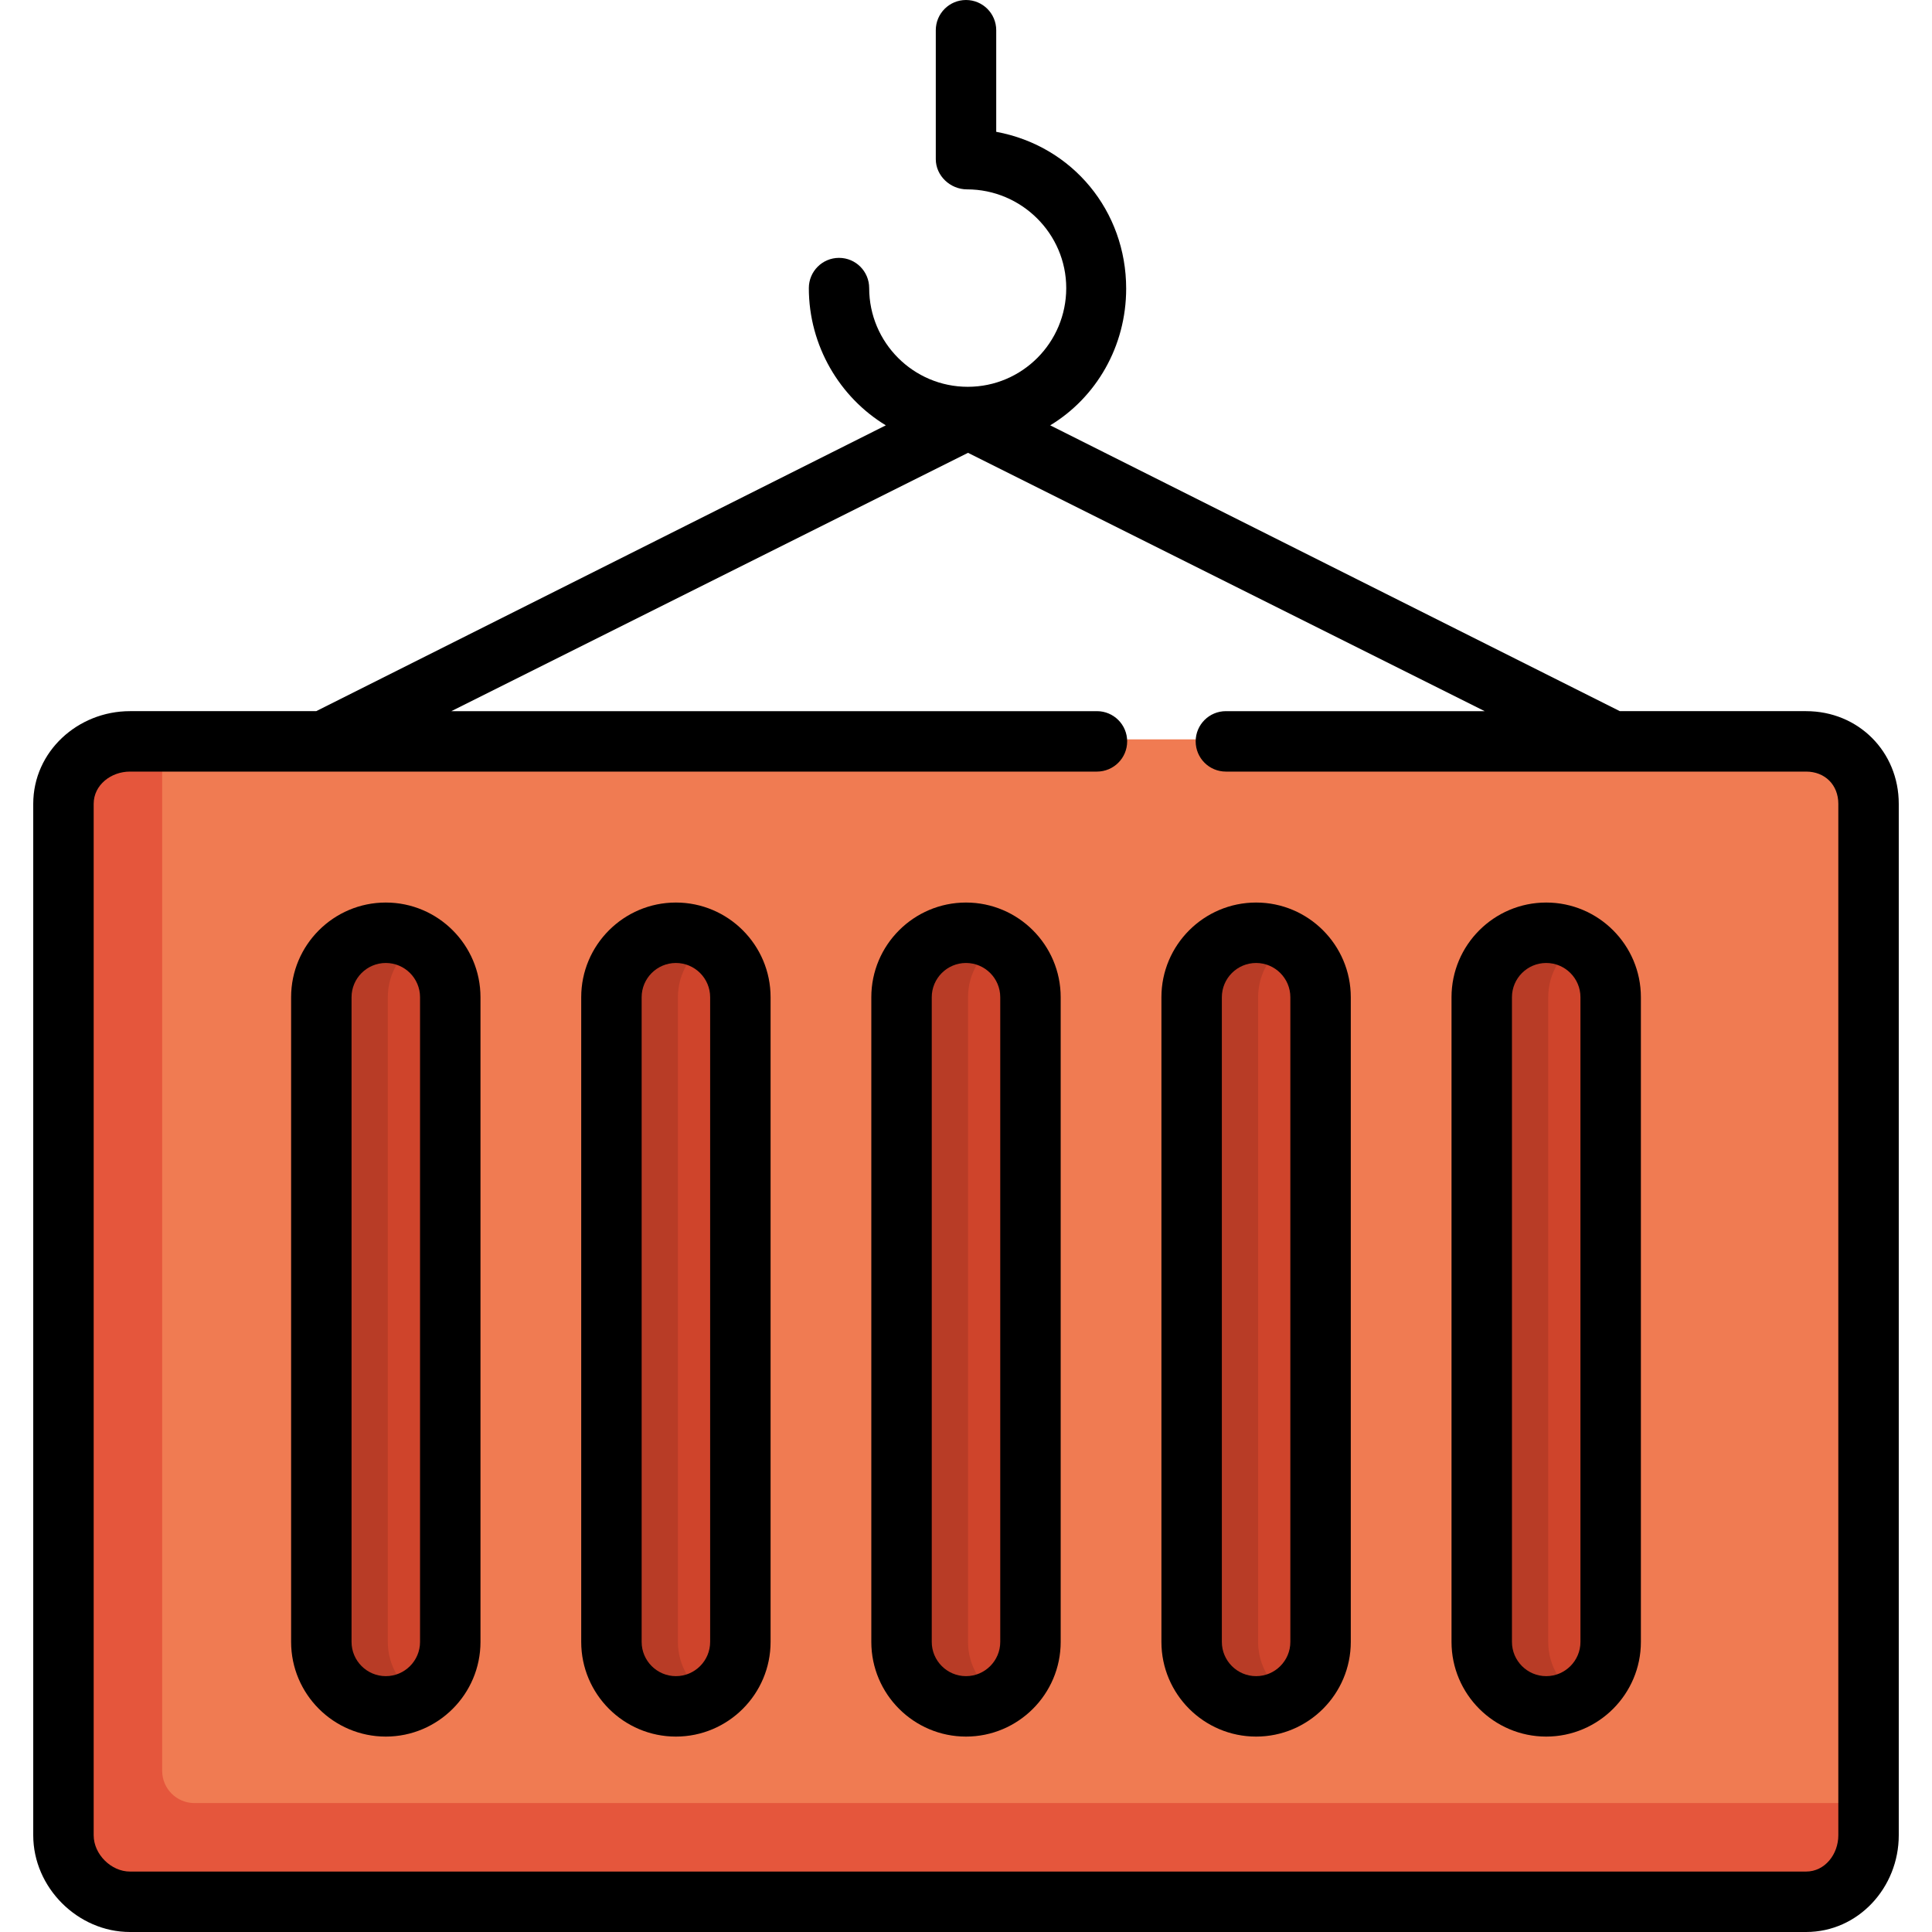
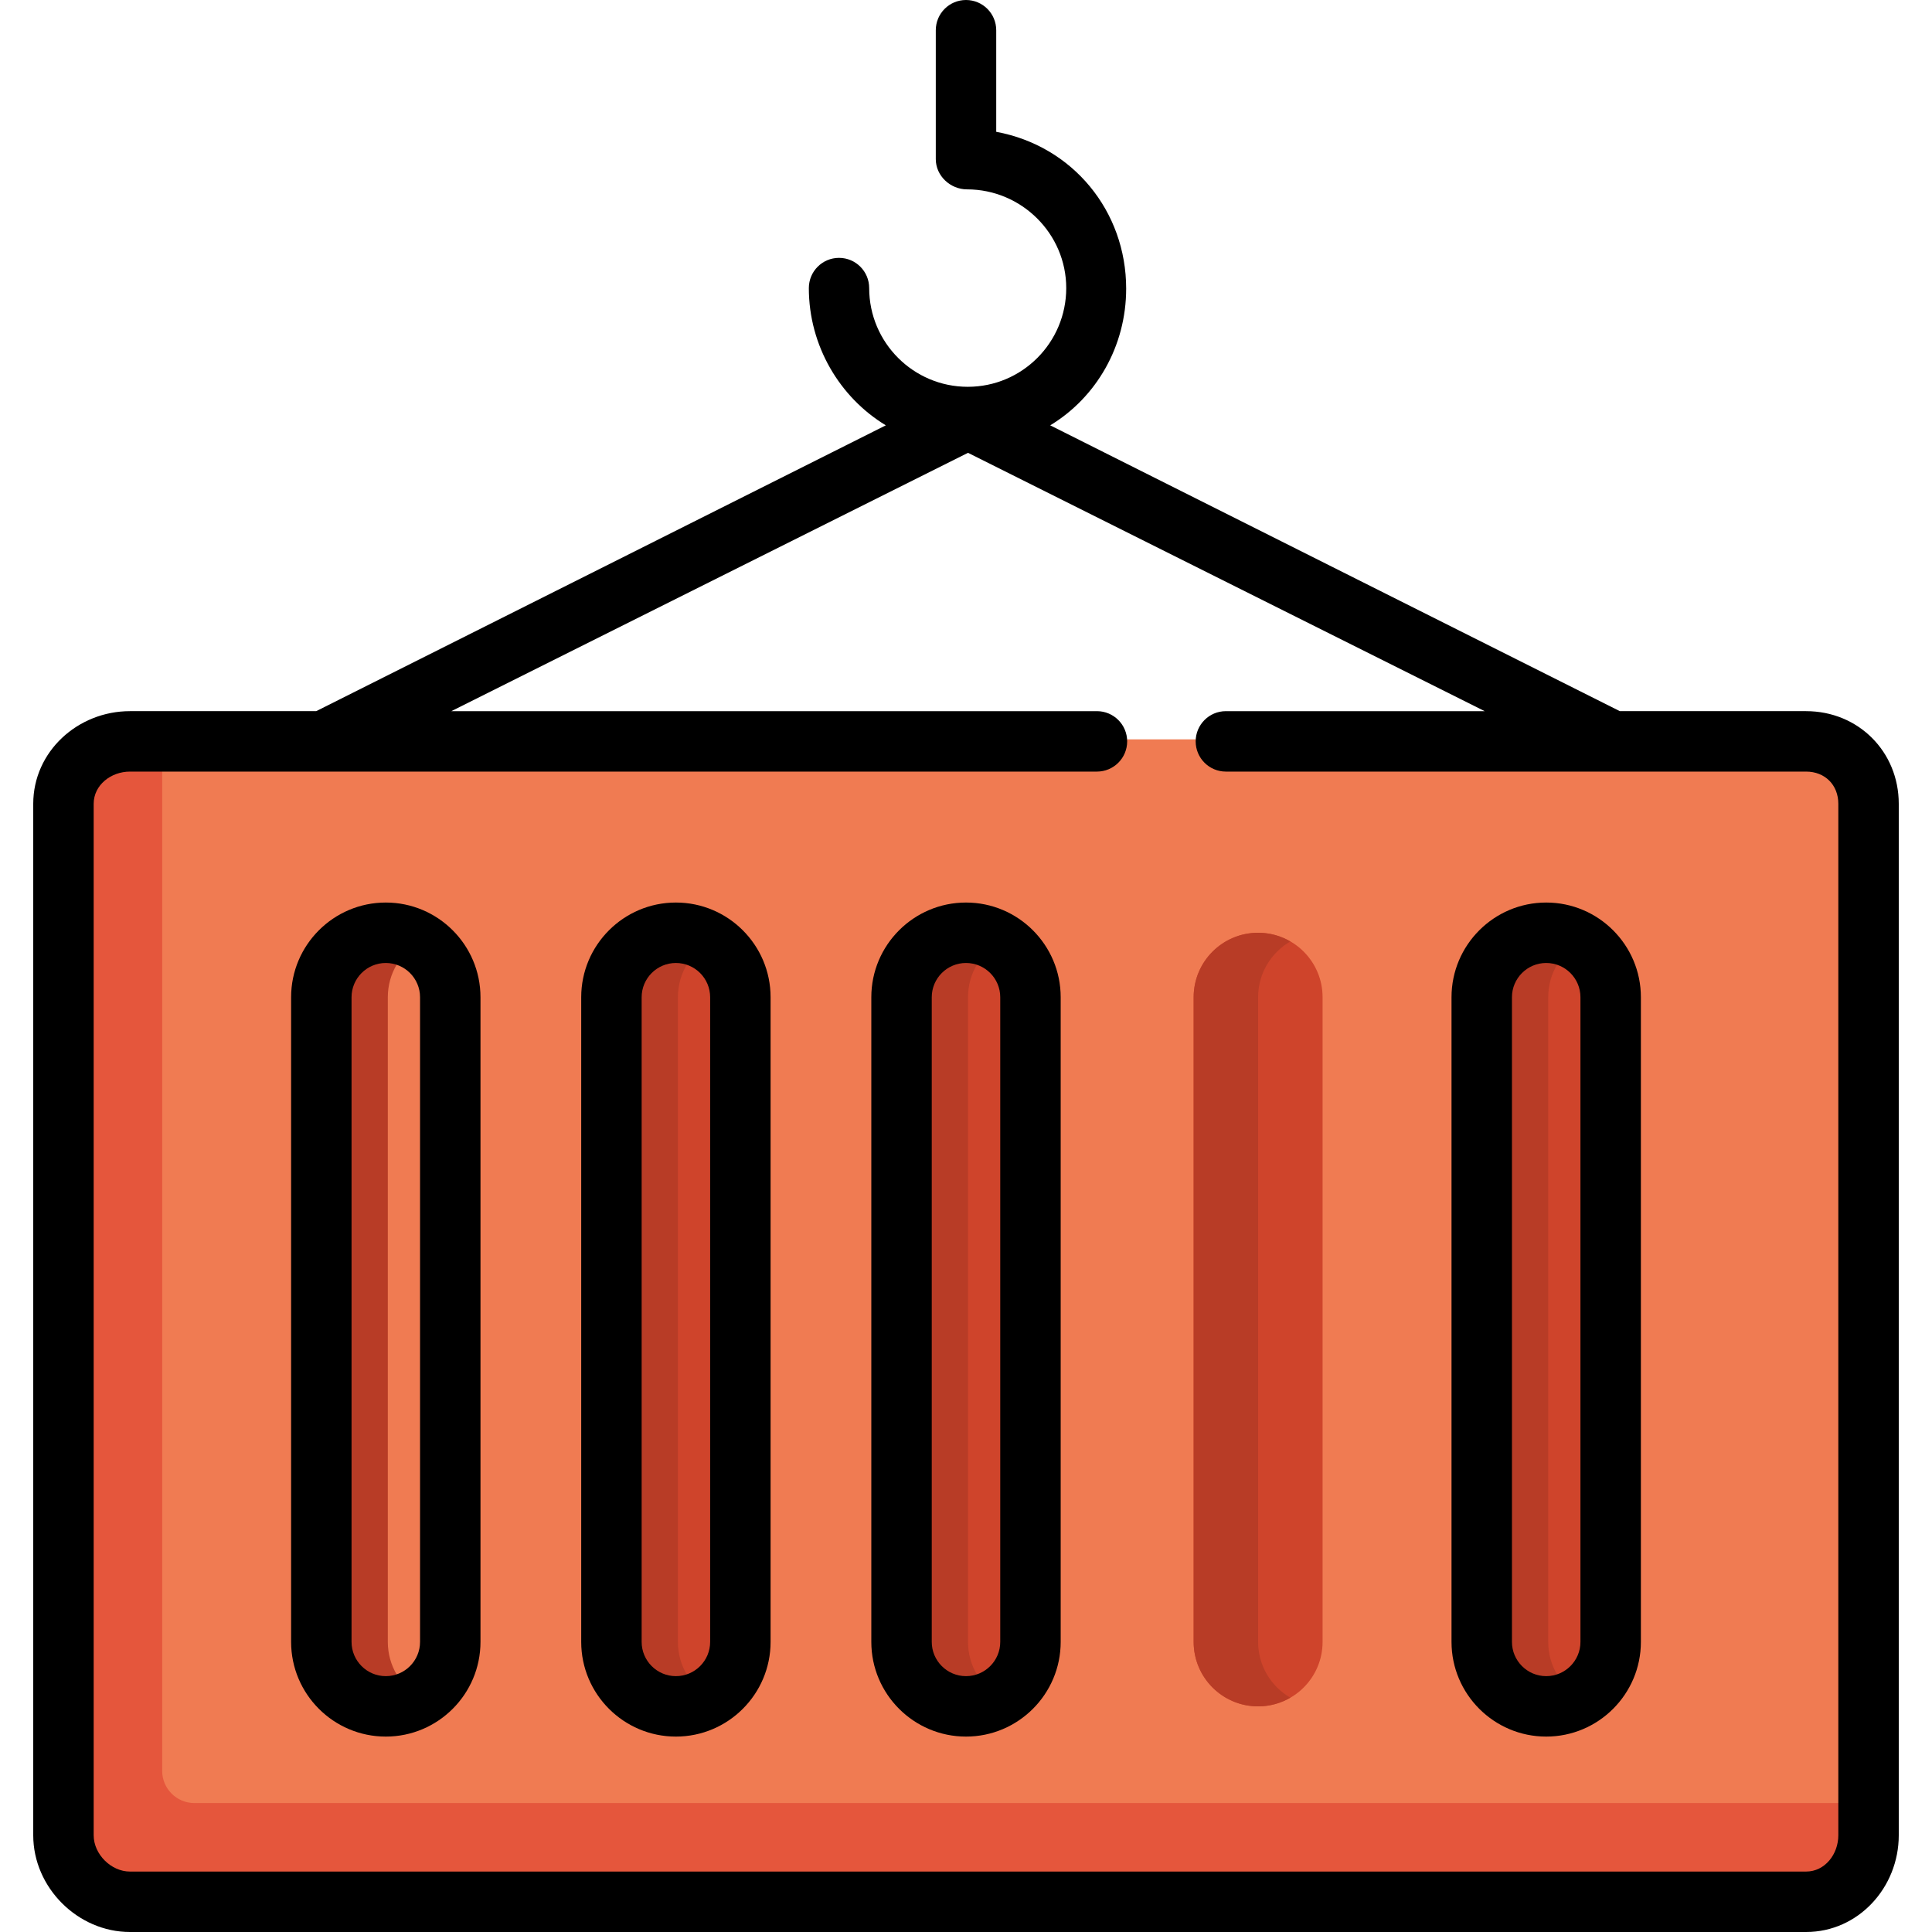
<svg xmlns="http://www.w3.org/2000/svg" height="800px" width="800px" version="1.1" id="Layer_1" viewBox="0 0 512 512" xml:space="preserve">
  <path style="fill:#F07B52;" d="M478.632,503.458H34.436c-9.436,0-17.084-7.648-17.084-17.084V213.022  c0-9.436,7.649-17.084,17.084-17.084h444.196c9.436,0,17.084,7.648,17.084,17.084v273.351  C495.716,495.809,488.068,503.458,478.632,503.458z" />
  <path style="fill:#E5563C;" d="M51.52,477.831c-4.717,0-8.542-3.825-8.542-8.542V195.937h-8.542  c-9.435,0-17.084,7.648-17.084,17.084v273.351c0,9.436,7.65,17.084,17.084,17.084h444.196c9.435,0,17.084-7.648,17.084-17.084  v-8.542H51.52z" />
  <g>
    <path style="fill:#CF442B;" d="M273.618,435.12c0,9.436-7.648,17.084-17.084,17.084l0,0c-9.436,0-17.084-7.648-17.084-17.084   V264.275c0-9.436,7.648-17.084,17.084-17.084l0,0c9.436,0,17.084,7.648,17.084,17.084V435.12z" />
    <path style="fill:#CF442B;" d="M350.498,435.12c0,9.436-7.648,17.084-17.084,17.084l0,0c-9.436,0-17.084-7.648-17.084-17.084   V264.275c0-9.436,7.648-17.084,17.084-17.084l0,0c9.436,0,17.084,7.648,17.084,17.084V435.12z" />
    <path style="fill:#CF442B;" d="M427.379,435.12c0,9.436-7.648,17.084-17.084,17.084l0,0c-9.436,0-17.084-7.648-17.084-17.084   V264.275c0-9.436,7.648-17.084,17.084-17.084l0,0c9.436,0,17.084,7.648,17.084,17.084V435.12z" />
    <path style="fill:#CF442B;" d="M196.738,264.275c0-9.436-7.648-17.084-17.084-17.084l0,0c-9.436,0-17.084,7.648-17.084,17.084   V435.12c0,9.436,7.648,17.084,17.084,17.084l0,0c9.436,0,17.084-7.648,17.084-17.084V264.275z" />
  </g>
  <g>
    <path style="fill:#B83C26;" d="M179.654,435.12V264.275c0-6.32,3.44-11.825,8.542-14.78c-2.515-1.456-5.426-2.304-8.542-2.304   c-9.435,0-17.084,7.648-17.084,17.084V435.12c0,9.436,7.65,17.084,17.084,17.084c3.116,0,6.028-0.848,8.542-2.304   C183.094,446.945,179.654,441.44,179.654,435.12z" />
    <path style="fill:#B83C26;" d="M256.534,435.12V264.275c0-6.32,3.44-11.825,8.542-14.78c-2.515-1.456-5.426-2.304-8.542-2.304   c-9.435,0-17.084,7.648-17.084,17.084V435.12c0,9.436,7.65,17.084,17.084,17.084c3.116,0,6.028-0.848,8.542-2.304   C259.974,446.945,256.534,441.44,256.534,435.12z" />
    <path style="fill:#B83C26;" d="M333.414,435.12V264.275c0-6.32,3.44-11.825,8.542-14.78c-2.515-1.456-5.426-2.304-8.542-2.304   c-9.435,0-17.084,7.648-17.084,17.084V435.12c0,9.436,7.65,17.084,17.084,17.084c3.116,0,6.028-0.848,8.542-2.304   C336.854,446.945,333.414,441.44,333.414,435.12z" />
    <path style="fill:#B83C26;" d="M410.294,435.12V264.275c0-6.32,3.44-11.825,8.542-14.78c-2.515-1.456-5.426-2.304-8.542-2.304   c-9.435,0-17.084,7.648-17.084,17.084V435.12c0,9.436,7.65,17.084,17.084,17.084c3.116,0,6.028-0.848,8.542-2.304   C413.734,446.945,410.294,441.44,410.294,435.12z" />
  </g>
-   <path style="fill:#CF442B;" d="M119.858,264.275c0-9.436-7.648-17.084-17.084-17.084l0,0c-9.436,0-17.084,7.648-17.084,17.084  V435.12c0,9.436,7.648,17.084,17.084,17.084l0,0c9.436,0,17.084-7.648,17.084-17.084V264.275z" />
  <path style="fill:#B83C26;" d="M102.774,435.12V264.275c0-6.32,3.44-11.825,8.542-14.78c-2.515-1.456-5.426-2.304-8.542-2.304  c-9.435,0-17.084,7.648-17.084,17.084V435.12c0,9.436,7.65,17.084,17.084,17.084c3.116,0,6.028-0.848,8.542-2.304  C106.214,446.945,102.774,441.44,102.774,435.12z" />
  <path d="M478.632,188.463H429.27l-150.955-75.745c12.215-7.396,20.131-20.946,20.131-36.238c0-20.52-14.148-37.797-34.436-41.548  V8.008c0-4.423-3.585-8.008-8.008-8.008c-4.424,0-8.008,3.586-8.008,8.008v34.169c0,4.423,3.851,8.008,8.275,8.008  c14.426,0,26.294,11.736,26.294,26.161s-11.67,26.161-26.094,26.161c-14.425,0-26.127-11.736-26.127-26.161  c0-4.423-3.569-8.008-7.991-8.008c-4.423,0-8,3.586-8,8.008c0,15.293,8.187,28.976,20.402,36.372L83.798,188.463H34.436  c-13.836,0-25.627,10.723-25.627,24.559v273.351C8.809,500.21,20.6,512,34.436,512h444.196c13.836,0,24.559-11.79,24.559-25.627  V213.022C503.191,199.186,492.468,188.463,478.632,188.463z M487.174,486.373c0,5.005-3.538,9.61-8.542,9.61H34.436  c-5.005,0-9.61-4.605-9.61-9.61V213.022c0-5.005,4.605-8.542,9.61-8.542h256.267c4.424,0,8.008-3.586,8.008-8.008  c0-4.423-3.585-8.008-8.008-8.008H119.614l136.92-68.461l136.92,68.461h-68.582c-4.424,0-8.008,3.586-8.008,8.008  c0,4.423,3.585,8.008,8.008,8.008h102.473c0.01,0,0.018,0.001,0.028,0.001c0.007,0,0.015-0.001,0.022-0.001h51.237  c5.005,0,8.542,3.538,8.542,8.542V486.373z" />
  <path d="M256,239.182c-13.836,0-25.093,11.257-25.093,25.093V435.12c0,13.836,11.257,25.093,25.093,25.093  c13.836,0,25.093-11.257,25.093-25.093V264.275C281.093,250.439,269.836,239.182,256,239.182z M265.076,435.12  c0,5.005-4.071,9.076-9.076,9.076s-9.076-4.071-9.076-9.076V264.275c0-5.005,4.071-9.076,9.076-9.076s9.076,4.071,9.076,9.076  V435.12z" />
-   <path d="M332.88,239.182c-13.836,0-25.093,11.257-25.093,25.093V435.12c0,13.836,11.257,25.093,25.093,25.093  c13.836,0,25.093-11.257,25.093-25.093V264.275C357.973,250.439,346.716,239.182,332.88,239.182z M341.956,435.12  c0,5.005-4.071,9.076-9.076,9.076c-5.005,0-9.076-4.071-9.076-9.076V264.275c0-5.005,4.071-9.076,9.076-9.076  c5.005,0,9.076,4.071,9.076,9.076V435.12z" />
  <path d="M409.76,239.182c-13.836,0-25.093,11.257-25.093,25.093V435.12c0,13.836,11.257,25.093,25.093,25.093  c13.836,0,25.093-11.257,25.093-25.093V264.275C434.853,250.439,423.596,239.182,409.76,239.182z M418.836,435.12  c0,5.005-4.071,9.076-9.076,9.076s-9.076-4.071-9.076-9.076V264.275c0-5.005,4.071-9.076,9.076-9.076s9.076,4.071,9.076,9.076  V435.12z" />
  <path d="M179.12,239.182c-13.836,0-25.093,11.257-25.093,25.093V435.12c0,13.836,11.257,25.093,25.093,25.093  s25.093-11.257,25.093-25.093V264.275C204.213,250.439,192.956,239.182,179.12,239.182z M188.196,435.12  c0,5.005-4.071,9.076-9.076,9.076c-5.005,0-9.076-4.071-9.076-9.076V264.275c0-5.005,4.071-9.076,9.076-9.076  c5.005,0,9.076,4.071,9.076,9.076V435.12z" />
  <path d="M102.24,239.182c-13.836,0-25.093,11.257-25.093,25.093V435.12c0,13.836,11.257,25.093,25.093,25.093  s25.093-11.257,25.093-25.093V264.275C127.333,250.439,116.076,239.182,102.24,239.182z M111.316,435.12  c0,5.005-4.071,9.076-9.076,9.076c-5.005,0-9.076-4.071-9.076-9.076V264.275c0-5.005,4.071-9.076,9.076-9.076  c5.005,0,9.076,4.071,9.076,9.076V435.12z" />
</svg>